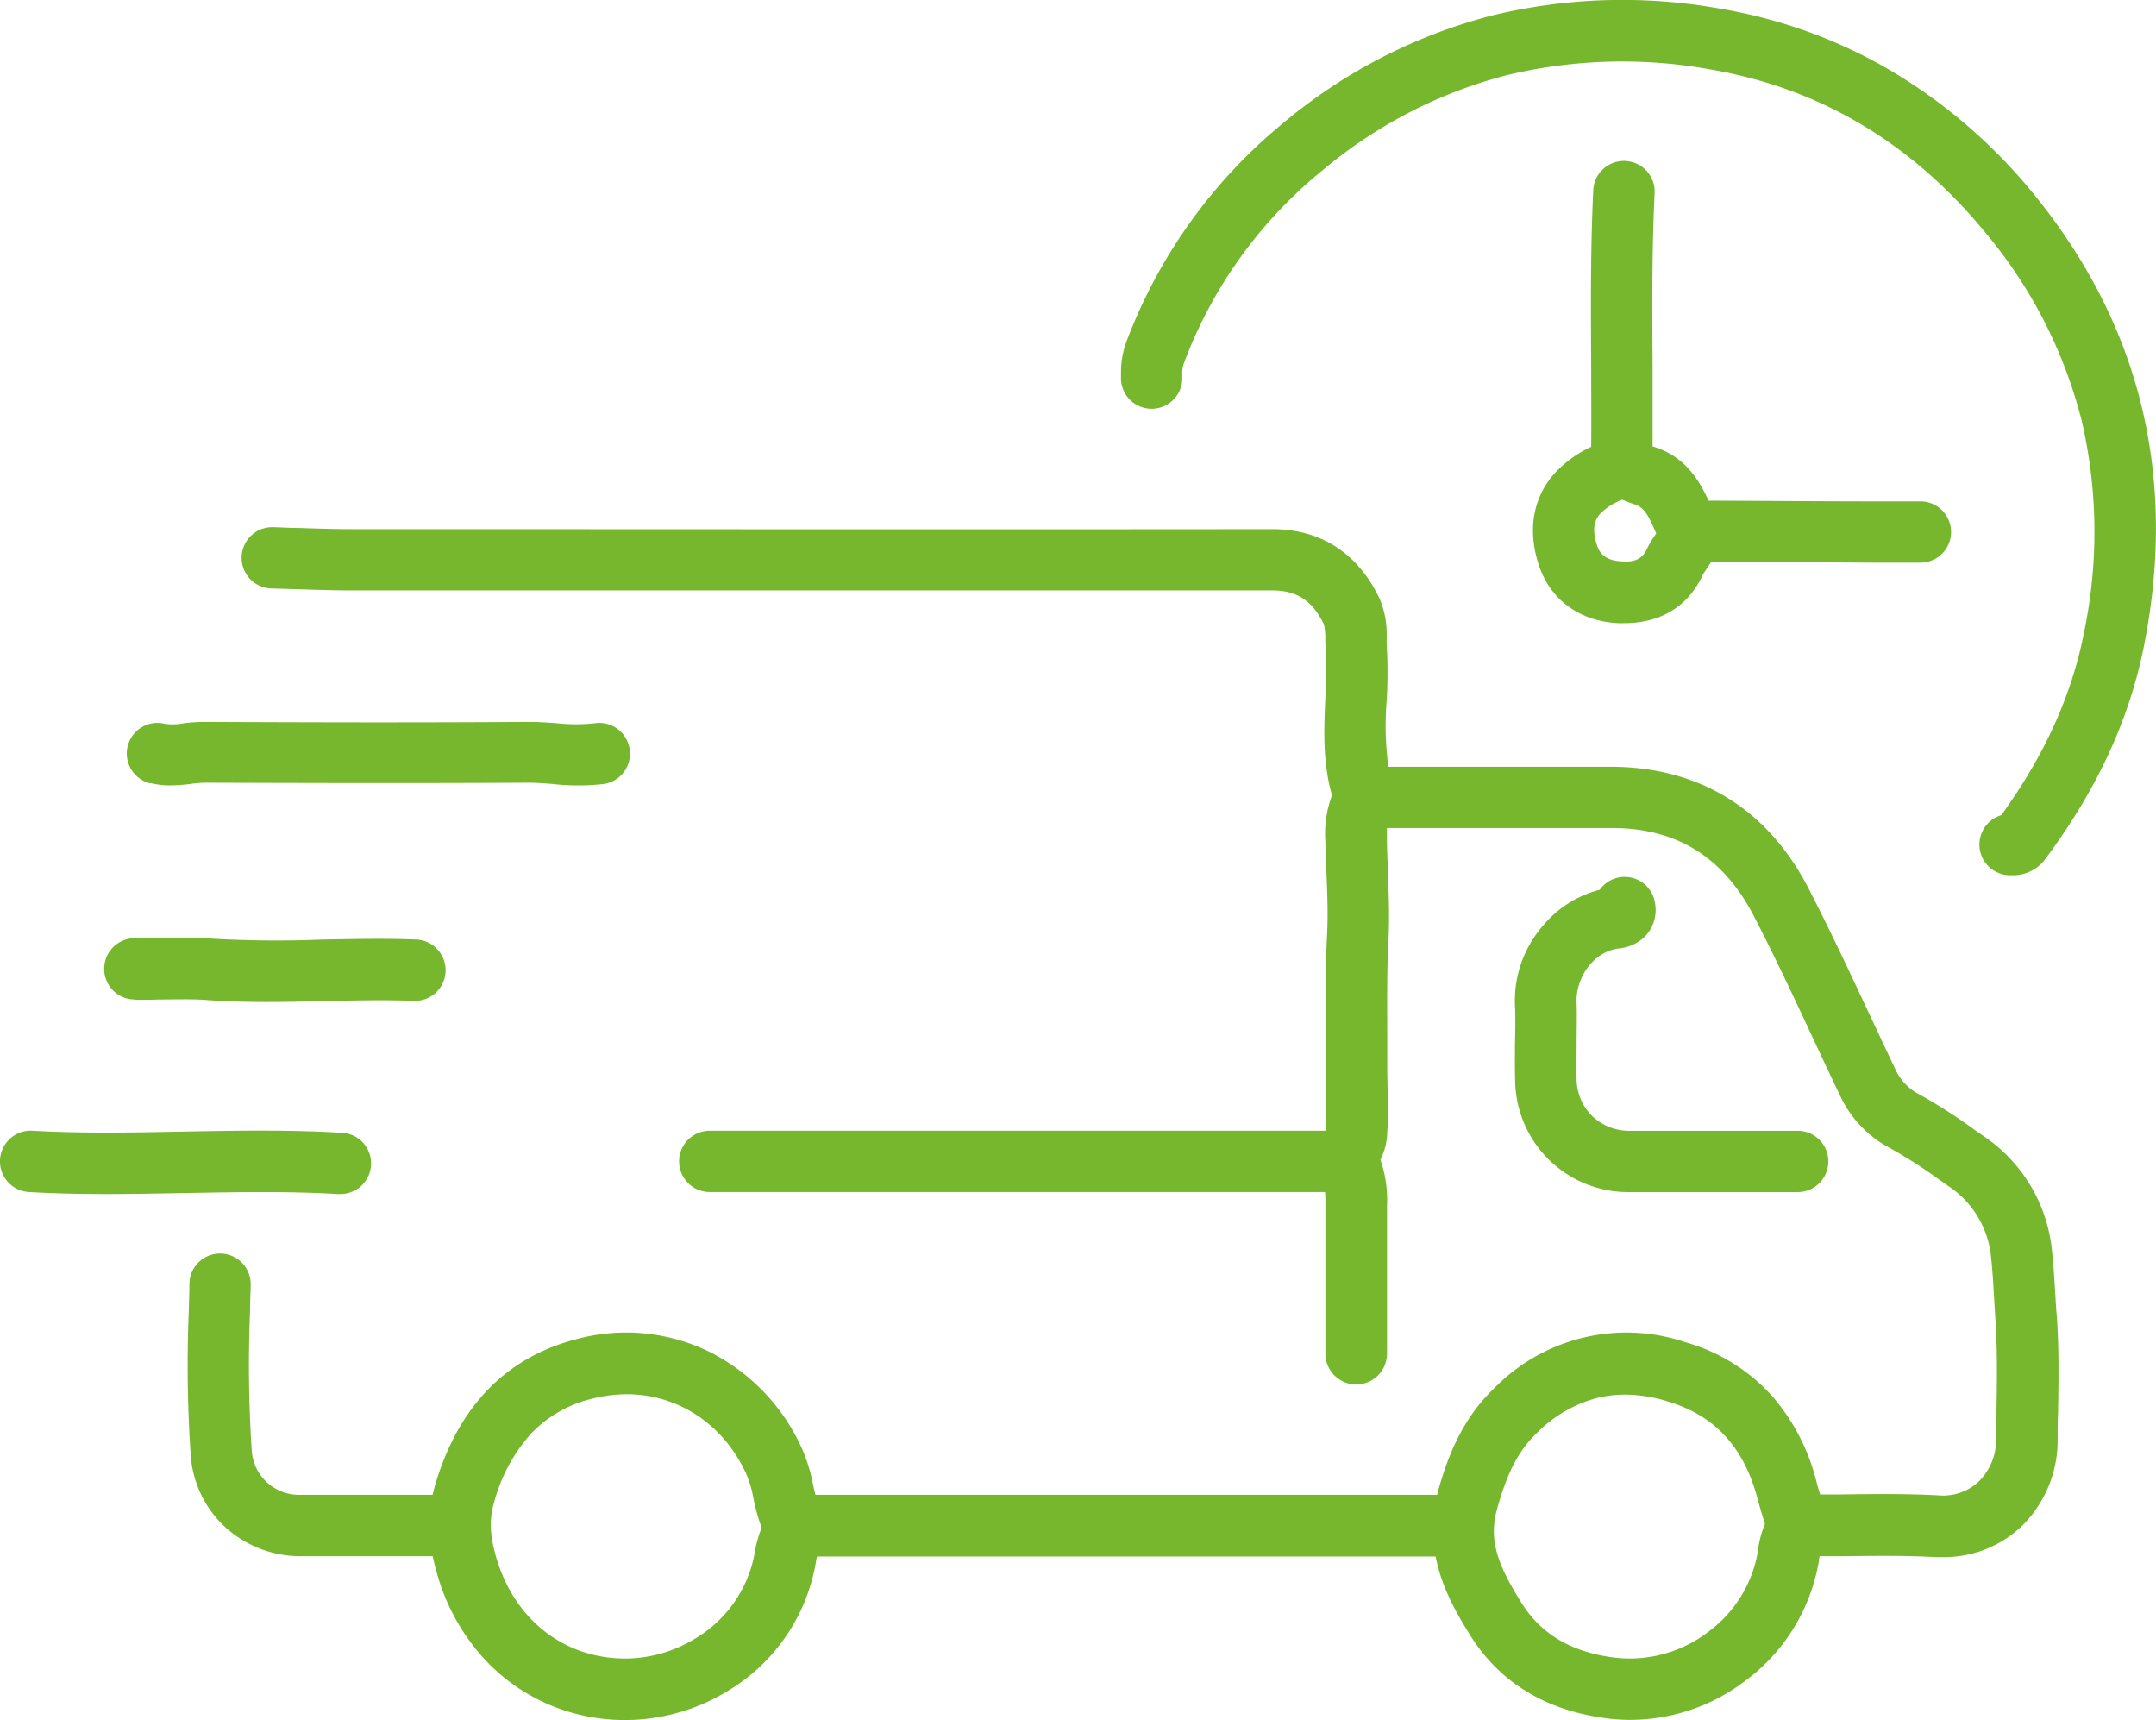
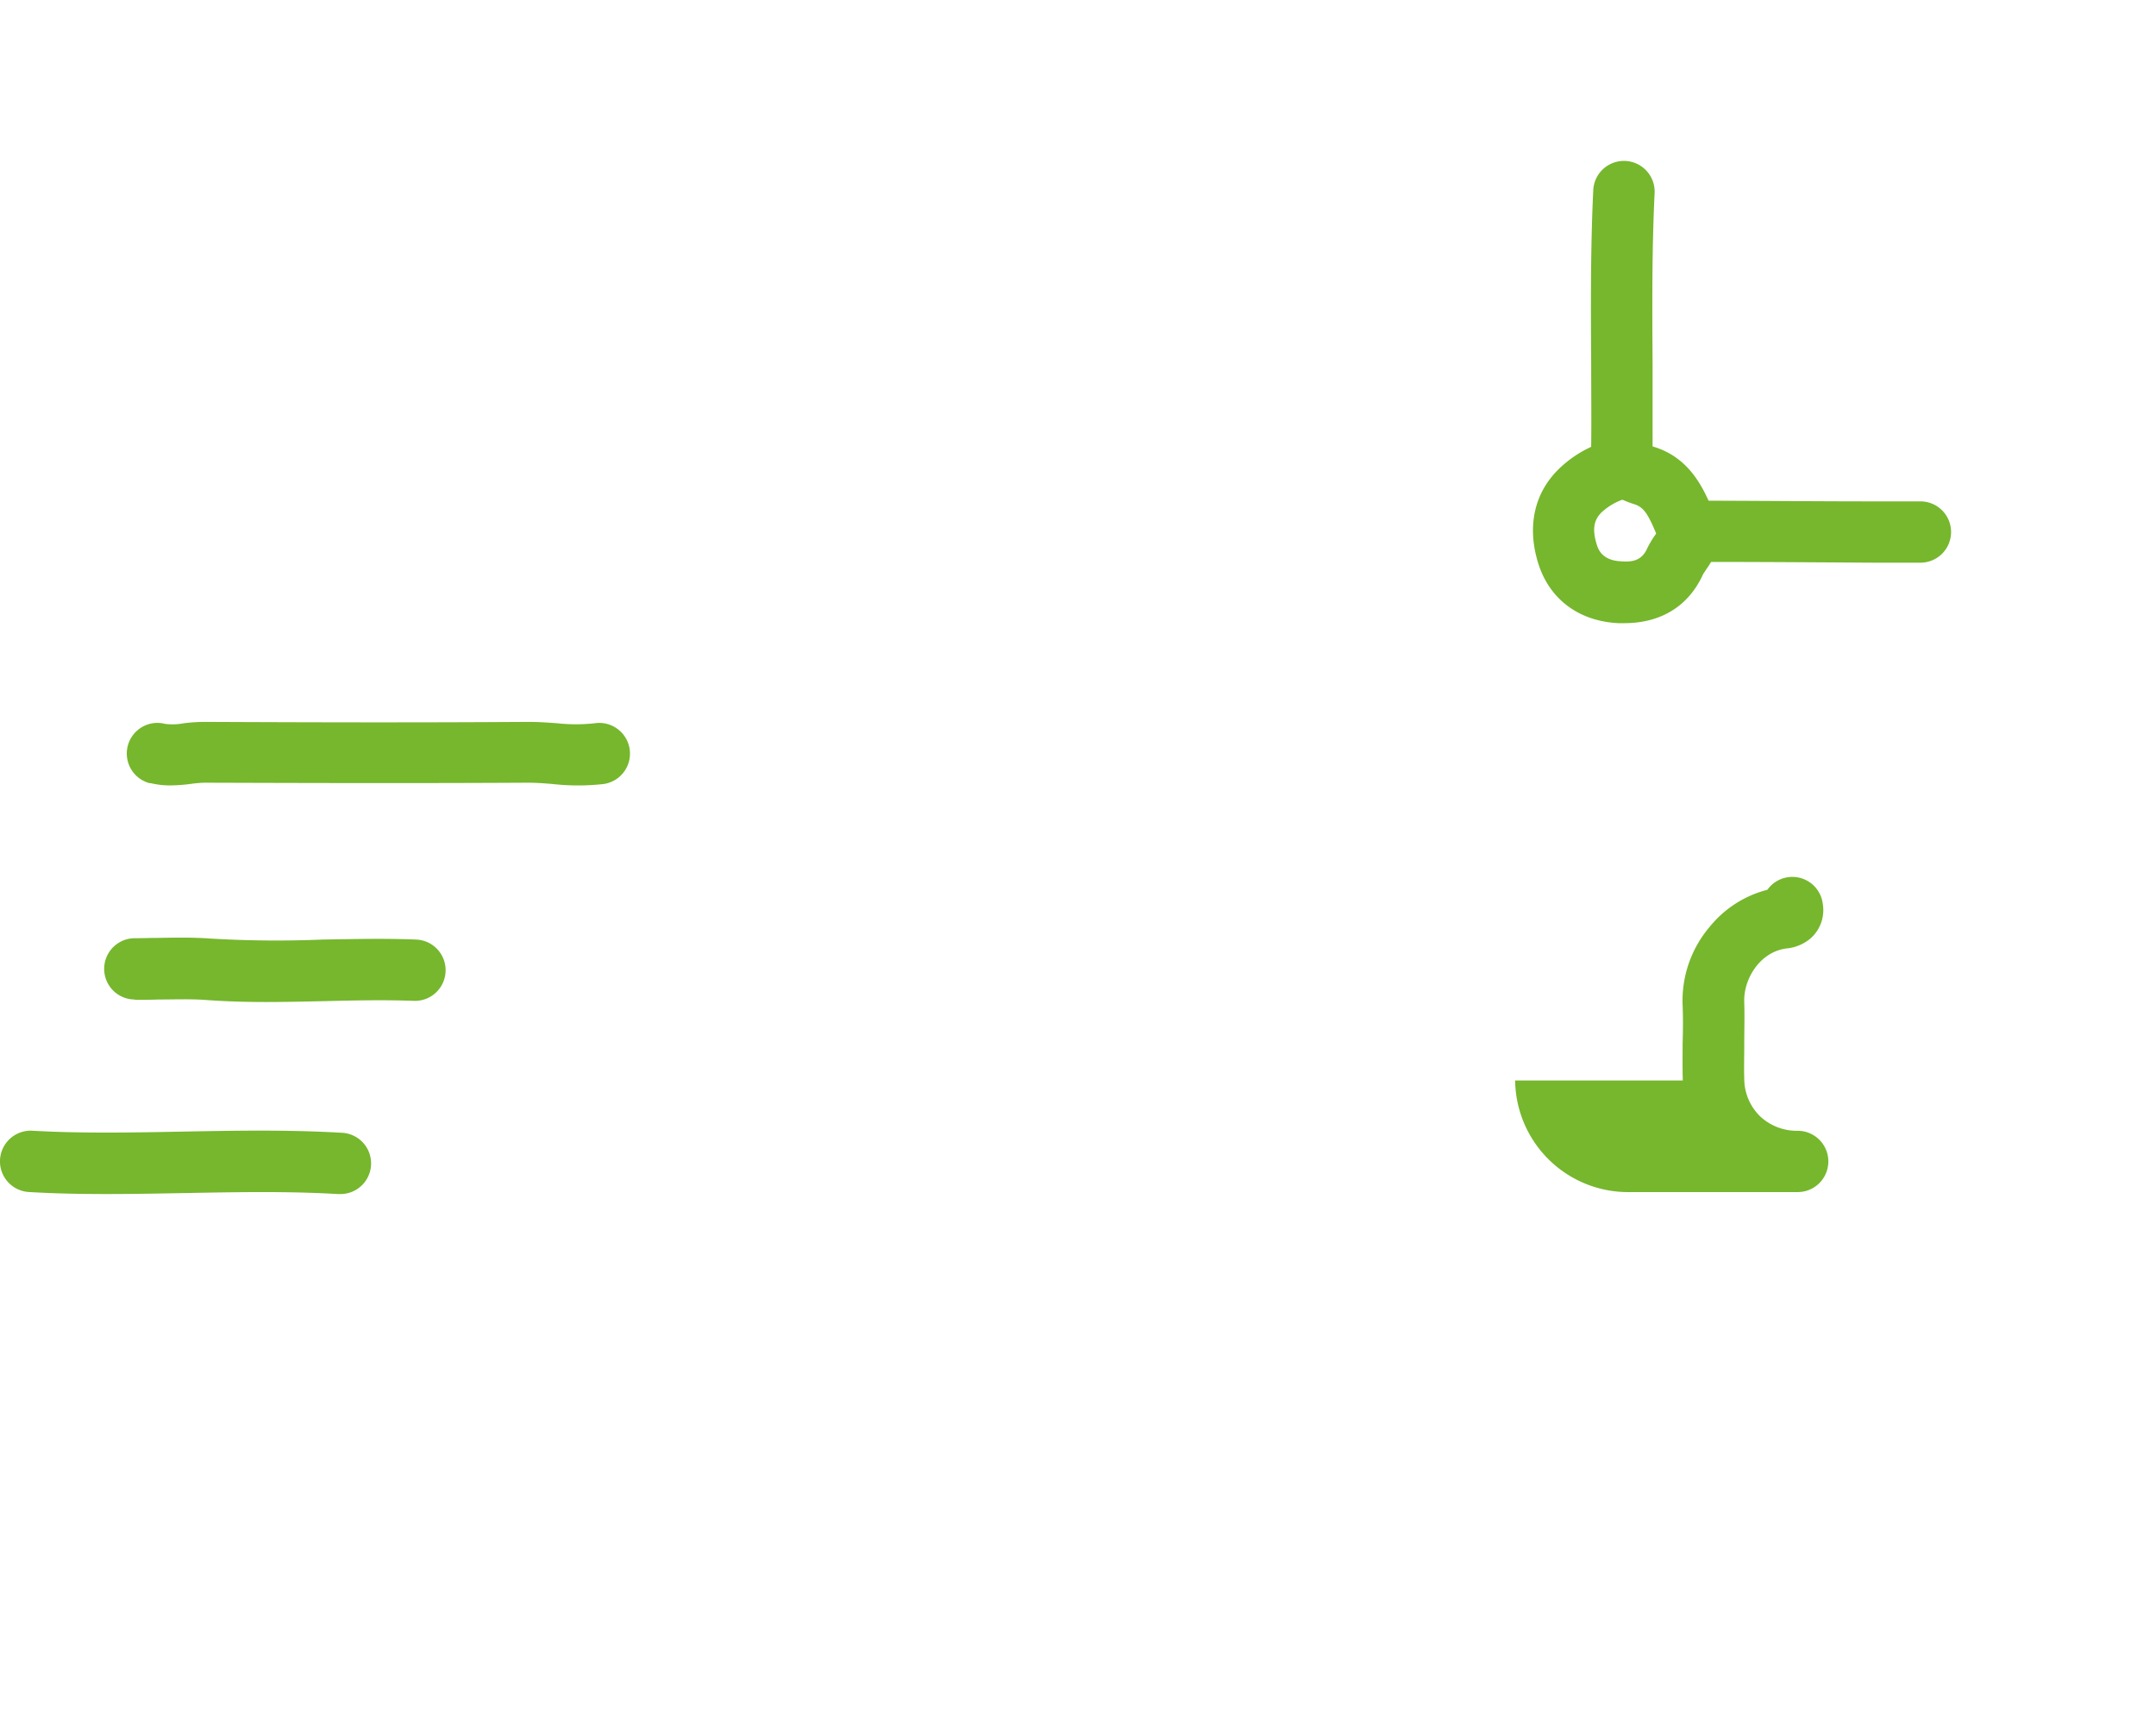
<svg xmlns="http://www.w3.org/2000/svg" viewBox="0 0 351.83 280.63">
  <defs>
    <style>.cls-1{fill:#76b72d}</style>
  </defs>
  <g id="Layer_2" data-name="Layer 2">
    <g id="Layer_1-2" data-name="Layer 1">
-       <path class="cls-1" d="M332 31.81A88 88 0 00309.35 12a81.29 81.29 0 00-28.16-10.5 90.18 90.18 0 00-37.85 1.06 86.77 86.77 0 00-33.92 17.5 84.74 84.74 0 00-25.64 35.78 14.3 14.3 0 00-.85 5v.61a5 5 0 1010 .47v-.76a5.26 5.26 0 01.21-1.75 73.83 73.83 0 0122.64-31.59 76.65 76.65 0 0130-15.53 80.54 80.54 0 0133.67-.9c17.69 3.08 32.74 12.08 44.71 26.77a77.1 77.1 0 0115.57 30.58 80.19 80.19 0 01.37 34.37c-2 10.29-6.43 20.08-13.52 29.89a5 5 0 001.39 9.79h.37a6.49 6.49 0 005.44-2.66c8.5-11.43 13.79-22.91 16.16-35.11 5.34-27.41-.72-52.02-17.94-73.21zm3.43 179.94c-.15-2.54-.3-5.15-.58-7.73a25.55 25.55 0 00-11-18.56l-1.57-1.09a86.21 86.21 0 00-9.53-6.07 8.67 8.67 0 01-3.52-4c-1.51-3.15-3-6.37-4.48-9.49-3.08-6.58-6.27-13.38-9.69-20-6.65-12.81-17.74-19.65-32.06-19.71h-36.43a49.5 49.5 0 01-.28-10.81 79.27 79.27 0 000-9.26v-1.2a14.84 14.84 0 00-1.2-6.25c-3.55-7.36-9.57-11.25-17.45-11.25-51 .06-103.71 0-150.19 0-2.87 0-5.82-.1-8.68-.19-1.38 0-2.81-.1-4.21-.13a5 5 0 10-.26 10l4.14.12c2.93.09 6 .2 9 .2h150.2c4 0 6.54 1.67 8.42 5.57a10.5 10.5 0 01.21 2.25c0 .5 0 1 .08 1.58a70.88 70.88 0 01-.07 8.09c-.23 5.15-.47 10.45 1.08 15.94a18 18 0 00-1.07 7.67v.08c0 1.66.11 3.32.17 4.93.14 3.5.27 6.8.1 10.06-.3 5.6-.26 11.21-.21 16.64v5.33c0 1.17 0 2.34.05 3.48 0 2.27.1 4.43-.06 6.53H115.82a5 5 0 000 10h100.41c.06.71.06 1.49.06 2.33v24.04a5 5 0 0010.05 0v-24.02a20 20 0 00-1.06-7.57v-.07a10.85 10.85 0 001.05-3.63 71.29 71.29 0 00.1-7.84c0-1.13-.05-2.2-.05-3.26v-5.41c0-5.28-.08-10.73.21-16 .19-3.73 0-7.42-.1-11-.07-1.56-.13-3.17-.16-4.73v-2.23h36.65c10.64 0 18.23 4.74 23.21 14.34 3.33 6.42 6.47 13.12 9.5 19.61 1.47 3.15 3 6.4 4.53 9.59a18.45 18.45 0 007.9 8.52 78.18 78.18 0 018.45 5.4l1.6 1.11a15.65 15.65 0 016.74 11.38c.25 2.35.39 4.74.53 7.26.06 1.06.13 2.14.2 3.22.31 4.8.24 9.58.16 14.66 0 1.52-.05 3.09-.06 4.65a9.6 9.6 0 01-2.88 6.93 8.53 8.53 0 01-6.51 2.21c-5.33-.29-10.67-.22-15.85-.15h-3.48c-.19-.63-.39-1.26-.56-1.92a33.66 33.66 0 00-7.37-14.25 30.14 30.14 0 00-14-8.65 30.16 30.16 0 00-31.28 7.52c-5.38 5.15-7.66 11.45-9.19 16.92 0 .15-.06.29-.1.44H133.06l-.37-1.6a27.84 27.84 0 00-1.62-5.49 32.6 32.6 0 00-14.83-16 30.87 30.87 0 00-22-2.35c-11.53 2.93-19.33 10.87-23.16 23.59-.19.63-.35 1.24-.48 1.85H49.09a7.73 7.73 0 01-8-7.1 212.12 212.12 0 01-.29-22.7c0-1.48.08-3 .11-4.47a5 5 0 00-10-.19c0 1.48-.07 3-.1 4.43a215.65 215.65 0 00.33 23.8 17.62 17.62 0 005.8 11.67A18.27 18.27 0 0049 253.9h21.61c.19.95.43 1.86.67 2.71a34.36 34.36 0 007.5 13.77 30.85 30.85 0 0011.79 8.13 31.48 31.48 0 0011.43 2.12c1 0 1.91-.05 2.85-.13a32.24 32.24 0 0014-4.67 30.35 30.35 0 0014.36-21.37 4.26 4.26 0 01.13-.51h100.94c.92 4.89 3.3 9.12 5.67 12.9 4.74 7.55 12.06 12.07 21.78 13.44a30 30 0 004.32.31 31 31 0 0018.89-6.48 30.61 30.61 0 0011.88-19.44v-.08l.11-.7h3.8c5-.06 10.17-.13 15.15.15h1.15a18.42 18.42 0 0012.75-4.92 19.61 19.61 0 006-14.16c0-1.51 0-3.06.07-4.57.08-5 .16-10.27-.19-15.48-.11-1.07-.17-2.14-.23-3.17zm-212.16 40.94a20.44 20.44 0 01-9.76 14.6 21.87 21.87 0 01-19.31 1.88c-6.47-2.51-11.19-7.94-13.29-15.3-1-3.58-1.09-6.08-.23-8.93a27.29 27.29 0 015.94-11 20.2 20.2 0 0110.1-5.76 22.93 22.93 0 015.57-.71c8.44 0 16 5 19.67 13.41a19.71 19.71 0 011 3.62 32.1 32.1 0 001.33 4.75 19.38 19.38 0 00-1.02 3.44zm163.58.42v.07a20.56 20.56 0 01-8 13 21.08 21.08 0 01-15.85 4.2c-6.76-.95-11.57-3.85-14.7-8.85-3.72-5.93-5.47-10.13-4-15.33 1.67-6 3.54-9.58 6.47-12.38a21.61 21.61 0 0110-5.78 19.56 19.56 0 014.41-.51 23.7 23.7 0 017.08 1.15c7.6 2.29 12.35 7.47 14.55 15.85a79.7 79.7 0 001.21 4.07 17.36 17.36 0 00-1.17 4.51z" />
-       <path class="cls-1" d="M247.25 176.28A18.44 18.44 0 00266 194.49h27.36a5 5 0 000-10H266a8.76 8.76 0 01-6.1-2.33 8.57 8.57 0 01-2.62-6.16c-.06-1.78 0-3.57 0-5.46 0-2.27.07-4.6 0-7-.17-3.77 2.53-8.2 6.81-8.79a7.15 7.15 0 004-1.64 6.17 6.17 0 002-5.67 5 5 0 00-5.61-4.33 5 5 0 00-3.43 2.06 17.79 17.79 0 00-9.42 6.05 18.6 18.6 0 00-4.41 12.78c.09 2.07.06 4.16 0 6.38 0 1.92-.03 3.9.03 5.9zM24.49 127.75a13.65 13.65 0 003.33.39 27.46 27.46 0 003.35-.25 19.1 19.1 0 012.19-.19c17.79.06 35.21.1 52.79 0 1.27 0 2.61.09 4 .21a37.31 37.31 0 008.38 0 5 5 0 00-1.47-9.91 28.13 28.13 0 01-6.14 0c-1.55-.11-3.16-.23-4.84-.22-17.54.12-34.92.08-52.69 0A28.51 28.51 0 0030 118a9.58 9.58 0 01-3.06.1 5 5 0 10-2.43 9.7zm30.61 67.06h.31a5 5 0 00.29-10c-8.67-.51-17.41-.35-25.84-.19-8.09.16-16.44.32-24.57-.14a5 5 0 00-.57 10c8.5.5 17.06.32 25.33.17s16.77-.33 25.05.16zM22 163.12c1.3 0 2.6 0 3.86-.05 2.71 0 5.27-.11 7.77.08 3.3.24 6.59.33 9.86.33s6.3-.08 9.37-.14c4.83-.12 9.83-.23 14.66-.05a5 5 0 10.39-10c-5.15-.21-10.3-.08-15.29 0a181.16 181.16 0 01-18.24-.16c-3-.22-5.88-.16-8.71-.11-1.28 0-2.46.05-3.67.05a5 5 0 100 10zm232.54-86.76c-4.13 3.92-5.39 9.4-3.56 15.42s6.71 9.58 13.13 9.89h.94c6 0 10.51-2.79 12.85-7.94.07-.14.33-.51.51-.79s.53-.76.82-1.26c8.74 0 17.63.07 26.22.12h7.94a5 5 0 000-10h-7.94c-8.66 0-17.63-.09-26.44-.11h-.19c-1.48-3.23-3.81-7.28-9.08-8.84h-.06V59.53c-.06-9.2-.12-18.71.33-28A5 5 0 00260 31c-.46 9.56-.4 19.21-.34 28.55 0 4.38.05 8.89 0 13.35a19 19 0 00-5.12 3.46zM270.25 87v.06l-.13.2a15.3 15.3 0 00-1.37 2.32c-.93 2-2.58 2.12-4.2 2-2.88-.13-3.67-1.66-4-2.8-.93-3-.08-4.34.87-5.25a10 10 0 013.32-2c.65.27 1.38.56 2.16.8 1.44.55 2.1 1.72 3.35 4.67z" />
+       <path class="cls-1" d="M247.25 176.28A18.44 18.44 0 00266 194.49h27.36a5 5 0 000-10a8.76 8.76 0 01-6.1-2.33 8.57 8.57 0 01-2.62-6.16c-.06-1.78 0-3.57 0-5.46 0-2.27.07-4.6 0-7-.17-3.77 2.53-8.2 6.81-8.79a7.15 7.15 0 004-1.64 6.17 6.17 0 002-5.67 5 5 0 00-5.61-4.33 5 5 0 00-3.43 2.06 17.79 17.79 0 00-9.42 6.05 18.6 18.6 0 00-4.41 12.78c.09 2.07.06 4.16 0 6.38 0 1.92-.03 3.9.03 5.9zM24.49 127.75a13.65 13.65 0 003.33.39 27.46 27.46 0 003.35-.25 19.1 19.1 0 012.19-.19c17.79.06 35.21.1 52.79 0 1.27 0 2.61.09 4 .21a37.31 37.31 0 008.38 0 5 5 0 00-1.47-9.91 28.13 28.13 0 01-6.14 0c-1.55-.11-3.16-.23-4.84-.22-17.54.12-34.92.08-52.69 0A28.51 28.51 0 0030 118a9.58 9.58 0 01-3.06.1 5 5 0 10-2.43 9.7zm30.61 67.06h.31a5 5 0 00.29-10c-8.67-.51-17.41-.35-25.84-.19-8.09.16-16.44.32-24.57-.14a5 5 0 00-.57 10c8.5.5 17.06.32 25.33.17s16.77-.33 25.05.16zM22 163.12c1.3 0 2.6 0 3.86-.05 2.71 0 5.27-.11 7.77.08 3.3.24 6.59.33 9.86.33s6.3-.08 9.37-.14c4.83-.12 9.83-.23 14.66-.05a5 5 0 10.39-10c-5.15-.21-10.3-.08-15.29 0a181.16 181.16 0 01-18.24-.16c-3-.22-5.88-.16-8.71-.11-1.28 0-2.46.05-3.67.05a5 5 0 100 10zm232.54-86.76c-4.13 3.92-5.39 9.4-3.56 15.42s6.71 9.58 13.13 9.89h.94c6 0 10.51-2.79 12.85-7.94.07-.14.33-.51.51-.79s.53-.76.82-1.26c8.74 0 17.63.07 26.22.12h7.94a5 5 0 000-10h-7.94c-8.66 0-17.63-.09-26.44-.11h-.19c-1.48-3.23-3.81-7.28-9.08-8.84h-.06V59.53c-.06-9.2-.12-18.71.33-28A5 5 0 00260 31c-.46 9.56-.4 19.21-.34 28.55 0 4.38.05 8.89 0 13.35a19 19 0 00-5.12 3.46zM270.25 87v.06l-.13.2a15.3 15.3 0 00-1.37 2.32c-.93 2-2.58 2.12-4.2 2-2.88-.13-3.67-1.66-4-2.8-.93-3-.08-4.34.87-5.25a10 10 0 013.32-2c.65.27 1.38.56 2.16.8 1.44.55 2.1 1.72 3.35 4.67z" />
    </g>
  </g>
</svg>